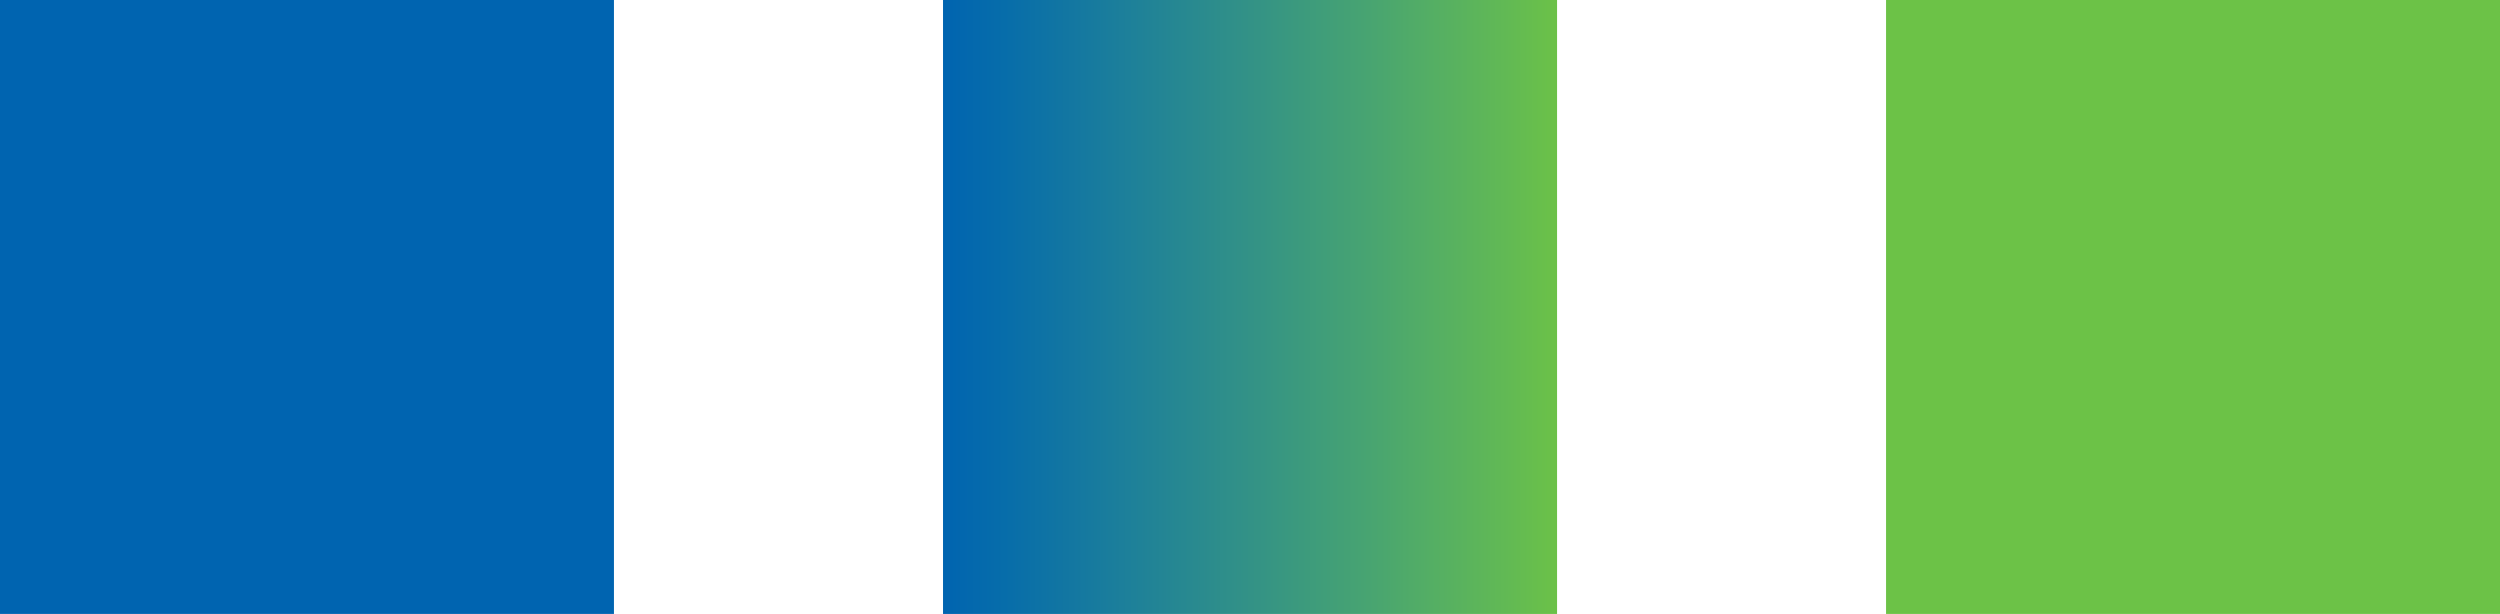
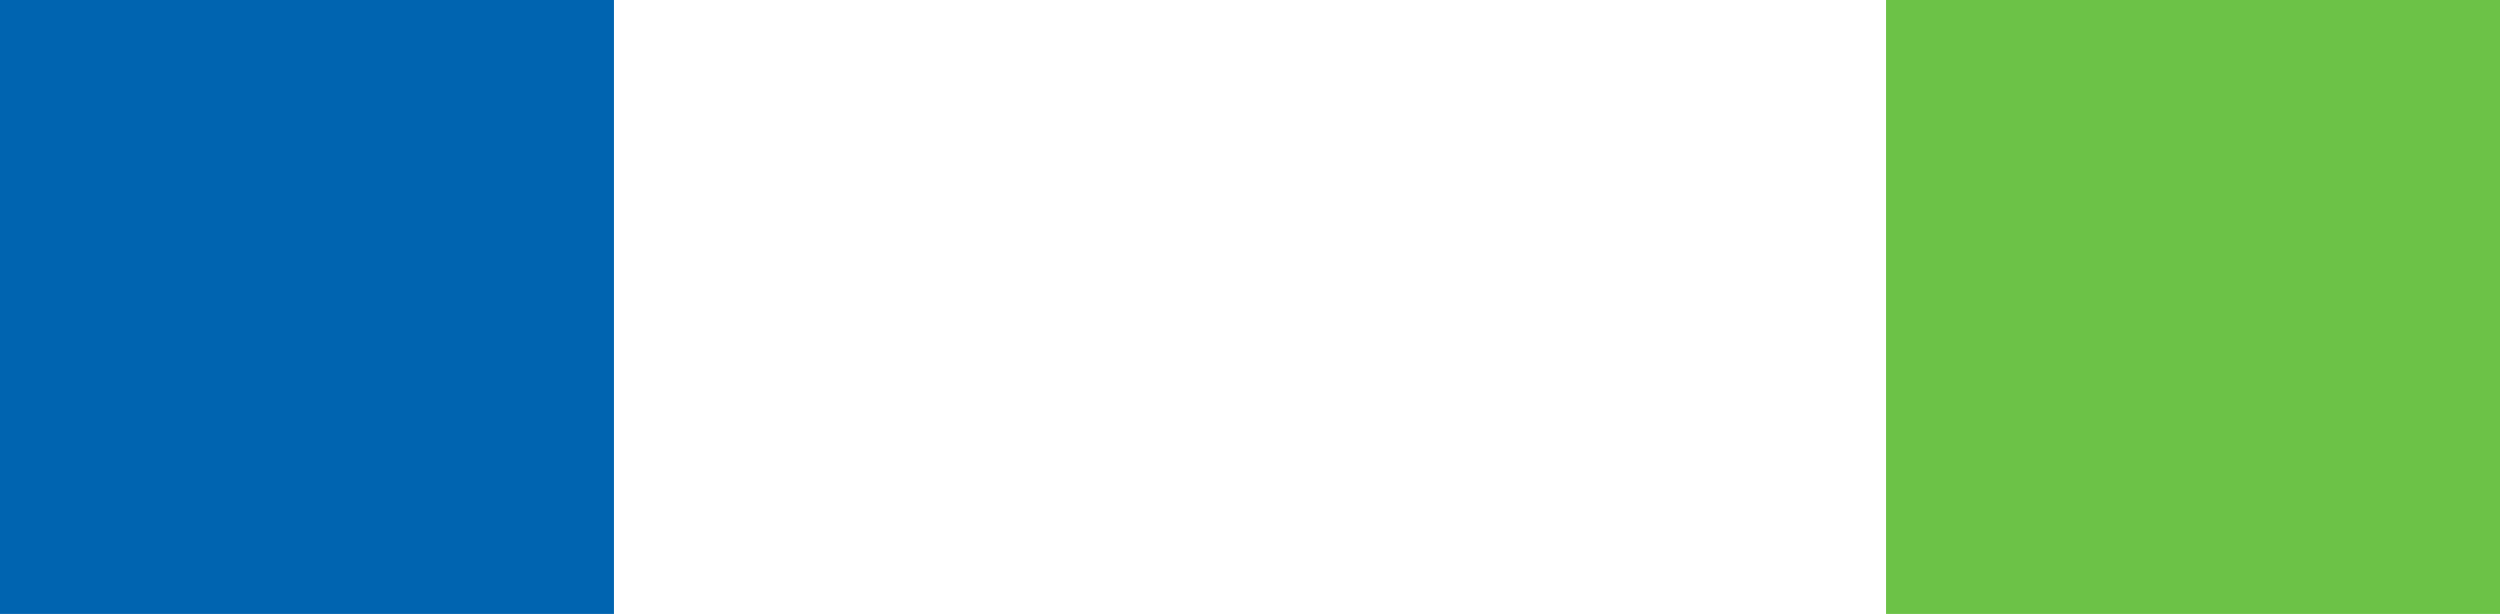
<svg xmlns="http://www.w3.org/2000/svg" width="29.75" height="7.306" viewBox="0 0 29.75 7.306">
  <defs>
    <clipPath id="clip-path">
-       <path id="Path_7324" data-name="Path 7324" d="M8.708,1.637h7.307V-5.669H8.708Z" transform="translate(-8.708 5.669)" fill="none" />
-     </clipPath>
+       </clipPath>
    <linearGradient id="linear-gradient" x1="0.378" y1="0.584" x2="0.623" y2="0.584" gradientUnits="objectBoundingBox">
      <stop offset="0" stop-color="#0064b0" />
      <stop offset="0.1" stop-color="#076daa" />
      <stop offset="0.2" stop-color="#1276a2" />
      <stop offset="0.3" stop-color="#1d809a" />
      <stop offset="0.4" stop-color="#288990" />
      <stop offset="0.5" stop-color="#339286" />
      <stop offset="0.6" stop-color="#3e9c7b" />
      <stop offset="0.7" stop-color="#49a570" />
      <stop offset="0.8" stop-color="#55af63" />
      <stop offset="0.9" stop-color="#60b856" />
      <stop offset="1" stop-color="#6cc247" />
    </linearGradient>
  </defs>
  <g id="Group_153277" data-name="Group 153277" transform="translate(0 5.669)">
    <path id="Path_7322" data-name="Path 7322" d="M0,1.637H7.306V-5.669H0Z" fill="#0064b0" />
    <g id="Group_153276" data-name="Group 153276" transform="translate(11.222 -5.669)" clip-path="url(#clip-path)">
      <g id="Group_153275" data-name="Group 153275" transform="translate(-11.222 0)">
        <path id="Path_7323" data-name="Path 7323" d="M-8.72-3.311H21.03V4H-8.72Z" transform="translate(8.72 3.311)" fill="url(#linear-gradient)" />
      </g>
    </g>
    <path id="Path_7325" data-name="Path 7325" d="M17.416,1.637h7.306V-5.669H17.416Z" transform="translate(5.028)" fill="#6cc247" />
  </g>
</svg>